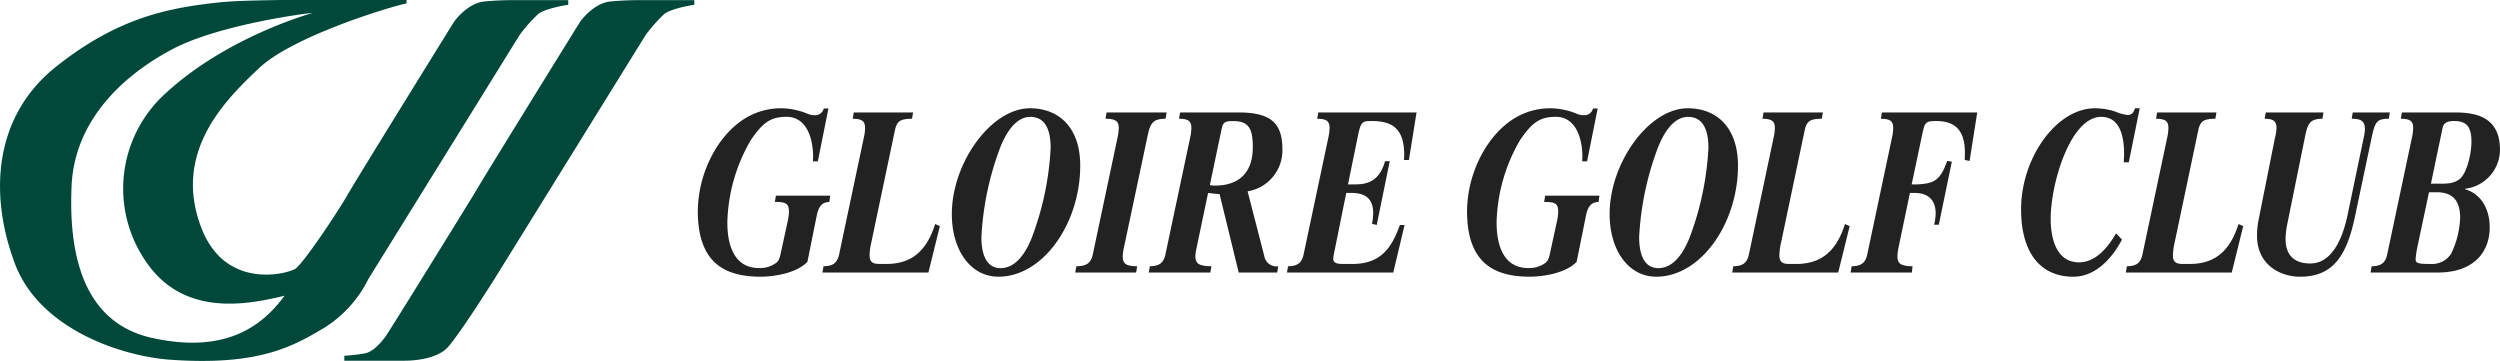
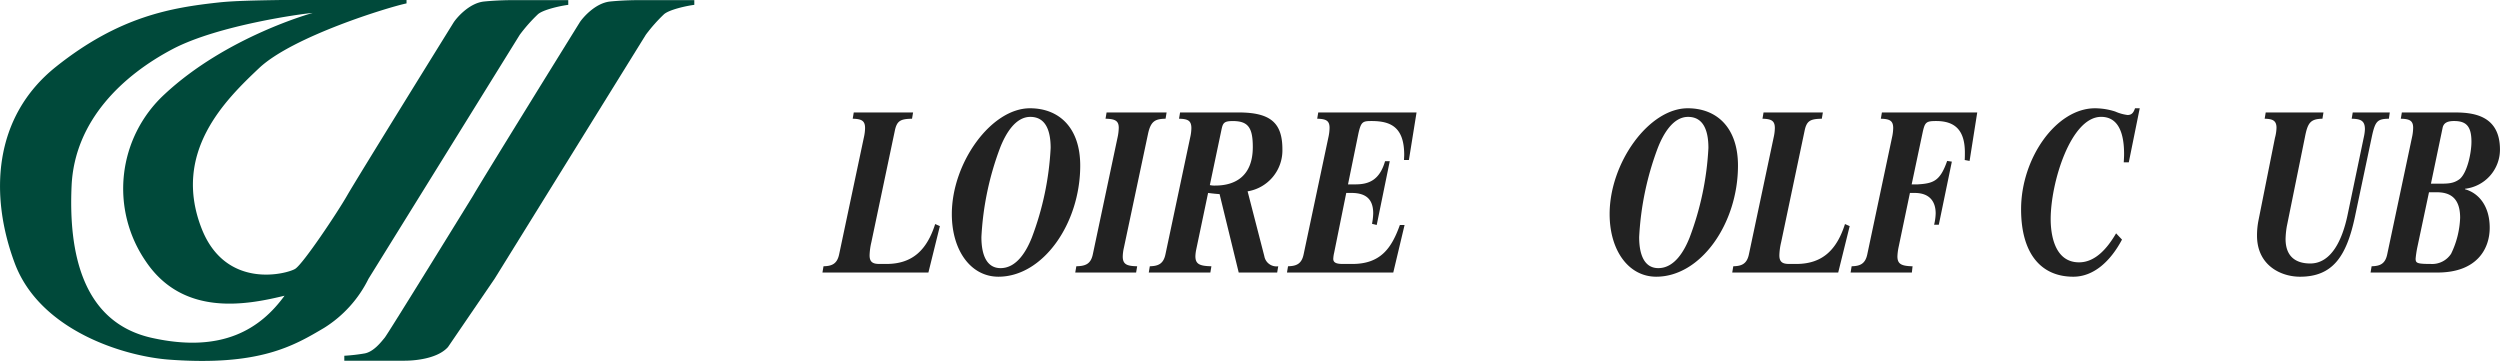
<svg xmlns="http://www.w3.org/2000/svg" id="レイヤー_1" data-name="レイヤー 1" width="416" height="60.058" viewBox="0 0 416 60.058">
  <defs>
    <style>.cls-1{fill:#00493a;}.cls-2{fill:#222;}</style>
  </defs>
-   <path class="cls-1" d="M82.3,46.389,107.46,5.79a26.534,26.534,0,0,1,3.008-3.4c.868-.791,3.8-1.425,5.065-1.583V.021h-9.427s-2.3,0-4.58.231c-2.55.262-4.672,2.849-5.065,3.481S80.318,29.769,78.732,32.54c0,0-14.191,23.033-14.723,23.661s-1.785,2.319-3.333,2.61a29.938,29.938,0,0,1-3.383.386v.824h9.988c.318,0,5.19.049,7.265-2.274S82.3,46.389,82.3,46.389" />
+   <path class="cls-1" d="M82.3,46.389,107.46,5.79a26.534,26.534,0,0,1,3.008-3.4c.868-.791,3.8-1.425,5.065-1.583V.021h-9.427s-2.3,0-4.58.231c-2.55.262-4.672,2.849-5.065,3.481S80.318,29.769,78.732,32.54c0,0-14.191,23.033-14.723,23.661s-1.785,2.319-3.333,2.61a29.938,29.938,0,0,1-3.383.386v.824h9.988c.318,0,5.19.049,7.265-2.274" />
  <path class="cls-1" d="M94.559.021V.807c-1.268.158-4.2.792-5.066,1.583a26.455,26.455,0,0,0-3.007,3.4l-25.168,40.6a20.1,20.1,0,0,1-7.359,8.154c-5.065,3-10.765,6.408-25.8,5.3-7.519-.553-21.523-4.833-25.714-16.065S-1.2,19.485,9.324,11.1,28.475,1.278,36.388.41C38.864.14,42.5.067,46.755,0H67.647V.567c-2.766.556-18.909,5.461-24.53,10.763S28.609,25.333,33.54,38c4.041,10.365,14.336,7.538,15.592,6.727,1.346-.869,7.045-9.416,8.626-12.188S75.087,4.368,75.486,3.734,78,.514,80.548.252c2.278-.232,4.58-.231,4.58-.231h9.431M52.032,2.154c-1.419.084-15.71,2.006-23.318,6.017-8.268,4.361-16.294,11.868-16.8,22.73-.5,10.948,1.674,22.73,13.376,25.325s18.048-1.505,22.058-7.02c-6.18,1.5-16.795,3.592-23.062-5.683a21.338,21.338,0,0,1,3.091-27.83C37.709,6.055,52.032,2.154,52.032,2.154Z" />
-   <path class="cls-2" d="M138,33.614c-1.245,0-1.824.81-2.113,2.355l-1.534,7.6c-1.795,1.892-5.559,2.471-7.788,2.471-5.876,0-10.45-2.2-10.45-10.925a20.4,20.4,0,0,1,3.242-10.771c3.561-5.367,7.816-6.331,10.682-6.331a12.059,12.059,0,0,1,4.458.964,2.833,2.833,0,0,0,1.072.194,1.455,1.455,0,0,0,1.5-1.12h.782l-1.766,8.8h-.811c0-.232.029-.463.029-.734,0-3.474-1.3-6.678-4.4-6.678-2.606,0-3.937.888-5.935,3.821a28.379,28.379,0,0,0-3.937,13.745c0,4.594,1.621,7.6,5.269,7.6a4.53,4.53,0,0,0,2.779-.811c.521-.347.666-.848.9-1.931l1.043-4.826a8.634,8.634,0,0,0,.26-1.813c0-1.39-.55-1.621-2.345-1.621l.174-1.044h9.032Z" />
  <path class="cls-2" d="M137.031,44.307c1.3-.039,2.258-.308,2.606-2.007l4.11-19.419a7.349,7.349,0,0,0,.2-1.584c0-1.273-.666-1.5-2.055-1.543l.173-1.042h9.872l-.174,1.042c-1.881.038-2.518.309-2.866,2.007l-3.908,18.57a10.456,10.456,0,0,0-.289,2.163c0,1.119.55,1.427,1.621,1.427h1.187c4.458,0,6.774-2.471,8.106-6.641l.781.347-1.91,7.722h-17.63Z" />
  <path class="cls-2" d="M171.383,18.017c4.864,0,8.367,3.243,8.367,9.536,0,9.65-6.2,18.491-13.607,18.491-4.6,0-7.758-4.362-7.758-10.423C158.385,27.089,164.928,18.017,171.383,18.017Zm-4.892,26.6c2.721,0,4.342-2.9,5.211-5.095a49.051,49.051,0,0,0,3.126-14.9c0-3.166-.984-5.173-3.387-5.173-2.518,0-4.14,2.895-5.008,5.1a49.043,49.043,0,0,0-3.127,14.9C163.306,42.609,164.291,44.616,166.491,44.616Z" />
  <path class="cls-2" d="M179.1,44.307c1.447-.039,2.4-.308,2.75-2.007l4.111-19.419a8.259,8.259,0,0,0,.2-1.621c0-1.236-.723-1.468-2.2-1.506l.174-1.042h9.988l-.174,1.042c-1.679.038-2.461.348-2.924,2.548l-4,18.877a7.376,7.376,0,0,0-.2,1.506c0,1.352.753,1.583,2.4,1.622l-.174,1.042H178.922Z" />
  <path class="cls-2" d="M191.329,44.307c1.3-.039,2.258-.308,2.606-2.007l4.111-19.419a7.387,7.387,0,0,0,.2-1.545c0-1.312-.637-1.544-2.055-1.582l.173-1.042h9.727c5.385,0,7.3,1.775,7.3,6.137a6.9,6.9,0,0,1-5.79,6.989l2.779,10.771a2.056,2.056,0,0,0,2.316,1.7l-.174,1.042h-6.4L202.938,32.3c-.637-.039-1.3-.116-1.911-.194l-1.968,9.382a6.285,6.285,0,0,0-.145,1.158c0,1.313.724,1.621,2.663,1.66l-.173,1.042H191.156ZM201.317,30.8a3.539,3.539,0,0,0,.926.077c3.214,0,6.224-1.5,6.224-6.408,0-3.243-.781-4.325-3.329-4.325-1.447,0-1.65.31-1.882,1.429Z" />
  <path class="cls-2" d="M214.328,44.307c1.3-.039,2.258-.308,2.6-2.007l4.111-19.419a7.662,7.662,0,0,0,.2-1.621c0-1.236-.666-1.468-2.056-1.506l.174-1.042h16.356l-1.273,7.913h-.811c0-.308.03-.579.03-.849,0-4.671-2.288-5.637-5.444-5.637-1.447,0-1.736.116-2.171,2.047l-1.737,8.494h1.216c2.142,0,4.024-.618,4.951-3.862h.781l-2.171,10.618-.782-.194a10.019,10.019,0,0,0,.2-1.737c0-2.316-1.158-3.4-3.619-3.4h-.868L222,42.068a5.361,5.361,0,0,0-.144,1.005c0,.616.492.848,1.563.848h1.621c4.748,0,6.543-2.7,7.9-6.485h.781l-1.881,7.913H214.154Z" />
-   <path class="cls-2" d="M266,33.614c-1.246,0-1.825.81-2.114,2.355l-1.535,7.6c-1.793,1.892-5.558,2.471-7.787,2.471-5.877,0-10.45-2.2-10.45-10.925a20.385,20.385,0,0,1,3.243-10.771c3.56-5.367,7.815-6.331,10.681-6.331a12.059,12.059,0,0,1,4.458.964,2.833,2.833,0,0,0,1.072.194,1.456,1.456,0,0,0,1.506-1.12h.781l-1.767,8.8h-.811c0-.232.03-.463.03-.734,0-3.474-1.3-6.678-4.4-6.678-2.606,0-3.937.888-5.936,3.821a28.4,28.4,0,0,0-3.937,13.745c0,4.594,1.622,7.6,5.27,7.6a4.536,4.536,0,0,0,2.78-.811c.519-.347.665-.848.9-1.931l1.043-4.826a8.647,8.647,0,0,0,.261-1.813c0-1.39-.551-1.621-2.346-1.621l.174-1.044h9.032Z" />
  <path class="cls-2" d="M280.834,18.017c4.864,0,8.366,3.243,8.366,9.536,0,9.65-6.194,18.491-13.6,18.491-4.6,0-7.758-4.362-7.758-10.423C267.837,27.089,274.378,18.017,280.834,18.017Zm-4.891,26.6c2.72,0,4.341-2.9,5.211-5.095a49.082,49.082,0,0,0,3.126-14.9c0-3.166-.986-5.173-3.388-5.173-2.518,0-4.139,2.895-5.009,5.1a49.066,49.066,0,0,0-3.126,14.9C272.757,42.609,273.743,44.616,275.943,44.616Z" />
  <path class="cls-2" d="M288.418,44.307c1.3-.039,2.258-.308,2.605-2.007l4.111-19.419a7.413,7.413,0,0,0,.2-1.584c0-1.273-.666-1.5-2.056-1.543l.174-1.042h9.872l-.175,1.042c-1.881.038-2.518.309-2.865,2.007l-3.907,18.57a10.347,10.347,0,0,0-.291,2.163c0,1.119.55,1.427,1.621,1.427H298.9c4.459,0,6.775-2.471,8.106-6.641l.781.347-1.909,7.722H288.244Z" />
  <path class="cls-2" d="M308.113,44.307c1.3-.039,2.259-.308,2.607-2.007l4.109-19.419a7.644,7.644,0,0,0,.2-1.584c0-1.273-.666-1.5-2.056-1.543l.175-1.042h15.864l-1.273,8.068-.811-.155c.028-.424.028-.849.028-1.234,0-3.668-1.592-5.252-4.776-5.252-1.68,0-1.882.194-2.259,1.931L318.1,30.68h1.012c2.636-.155,3.736-.579,4.894-3.9l.781.116-2.171,10.5h-.781a8.587,8.587,0,0,0,.26-1.891c0-1.815-.869-3.4-3.5-3.4h-.783l-1.881,9a9.024,9.024,0,0,0-.2,1.544c0,1.236.579,1.621,2.519,1.66l-.115,1.042H307.94Z" />
  <path class="cls-2" d="M354.23,27.012h-.839c.029-.463.057-.927.057-1.39,0-3.591-1.013-6.177-3.821-6.177-5.036,0-8.394,10.887-8.394,17.024,0,2.2.491,7.183,4.718,7.183,2.634,0,4.632-2.2,6.167-4.826l.983,1.042c-1.91,3.59-4.689,6.176-8.106,6.176-5.383,0-8.685-3.86-8.685-11.233,0-8.494,5.849-16.794,12.3-16.794a11.169,11.169,0,0,1,3.358.539,7.344,7.344,0,0,0,2.055.58c.666,0,.986-.347,1.245-1.119h.783Z" />
-   <path class="cls-2" d="M353.913,44.307c1.3-.039,2.258-.308,2.6-2.007l4.111-19.419a7.413,7.413,0,0,0,.2-1.584c0-1.273-.666-1.5-2.056-1.543l.174-1.042h9.872l-.175,1.042c-1.881.038-2.518.309-2.865,2.007l-3.908,18.57a10.416,10.416,0,0,0-.291,2.163c0,1.119.551,1.427,1.622,1.427h1.187c4.458,0,6.774-2.471,8.106-6.641l.781.347-1.909,7.722H353.739Z" />
  <path class="cls-2" d="M397.51,19.754c-1.939.038-2.286.385-2.865,3.127l-2.779,13.164c-1.419,6.718-3.764,10-9.148,10-3.185,0-7.15-1.892-7.15-6.833a12.887,12.887,0,0,1,.26-2.626l2.721-13.626a7.145,7.145,0,0,0,.261-1.7c0-1.313-.81-1.468-1.968-1.506l.172-1.042h9.611l-.172,1.042c-2.028.038-2.461.7-2.925,3.127l-3.01,14.825a14.542,14.542,0,0,0-.2,2.046c0,3.2,2,4.092,4.109,4.092,3.5,0,5.327-3.9,6.2-8.03l2.749-13.165a6.811,6.811,0,0,0,.146-1.158c0-1.467-.783-1.7-2.2-1.737l.173-1.042h6.167Z" />
  <path class="cls-2" d="M394.637,44.307c1.3-.039,2.256-.308,2.6-2.007l4.112-19.419a7.717,7.717,0,0,0,.2-1.621c0-1.236-.665-1.468-2.055-1.506l.173-1.042h8.744c2.981,0,7.583.385,7.583,6.176a6.567,6.567,0,0,1-5.818,6.524v.078c2.344.656,4.111,2.857,4.111,6.409s-2.171,7.45-8.685,7.45H394.462Zm7.583-3.049a17.688,17.688,0,0,0-.26,1.774c0,.735.2.889,2.49.889a3.763,3.763,0,0,0,3.416-1.7,14.836,14.836,0,0,0,1.5-5.984c0-3.552-1.94-4.247-3.937-4.247h-1.245Zm2.288-10.694h1.331c1.476,0,2.462,0,3.5-.811,1.244-1.12,1.909-4.362,1.909-6.177,0-2.664-.954-3.437-2.895-3.437-1.042,0-1.737.271-1.909,1.158Z" />
</svg>